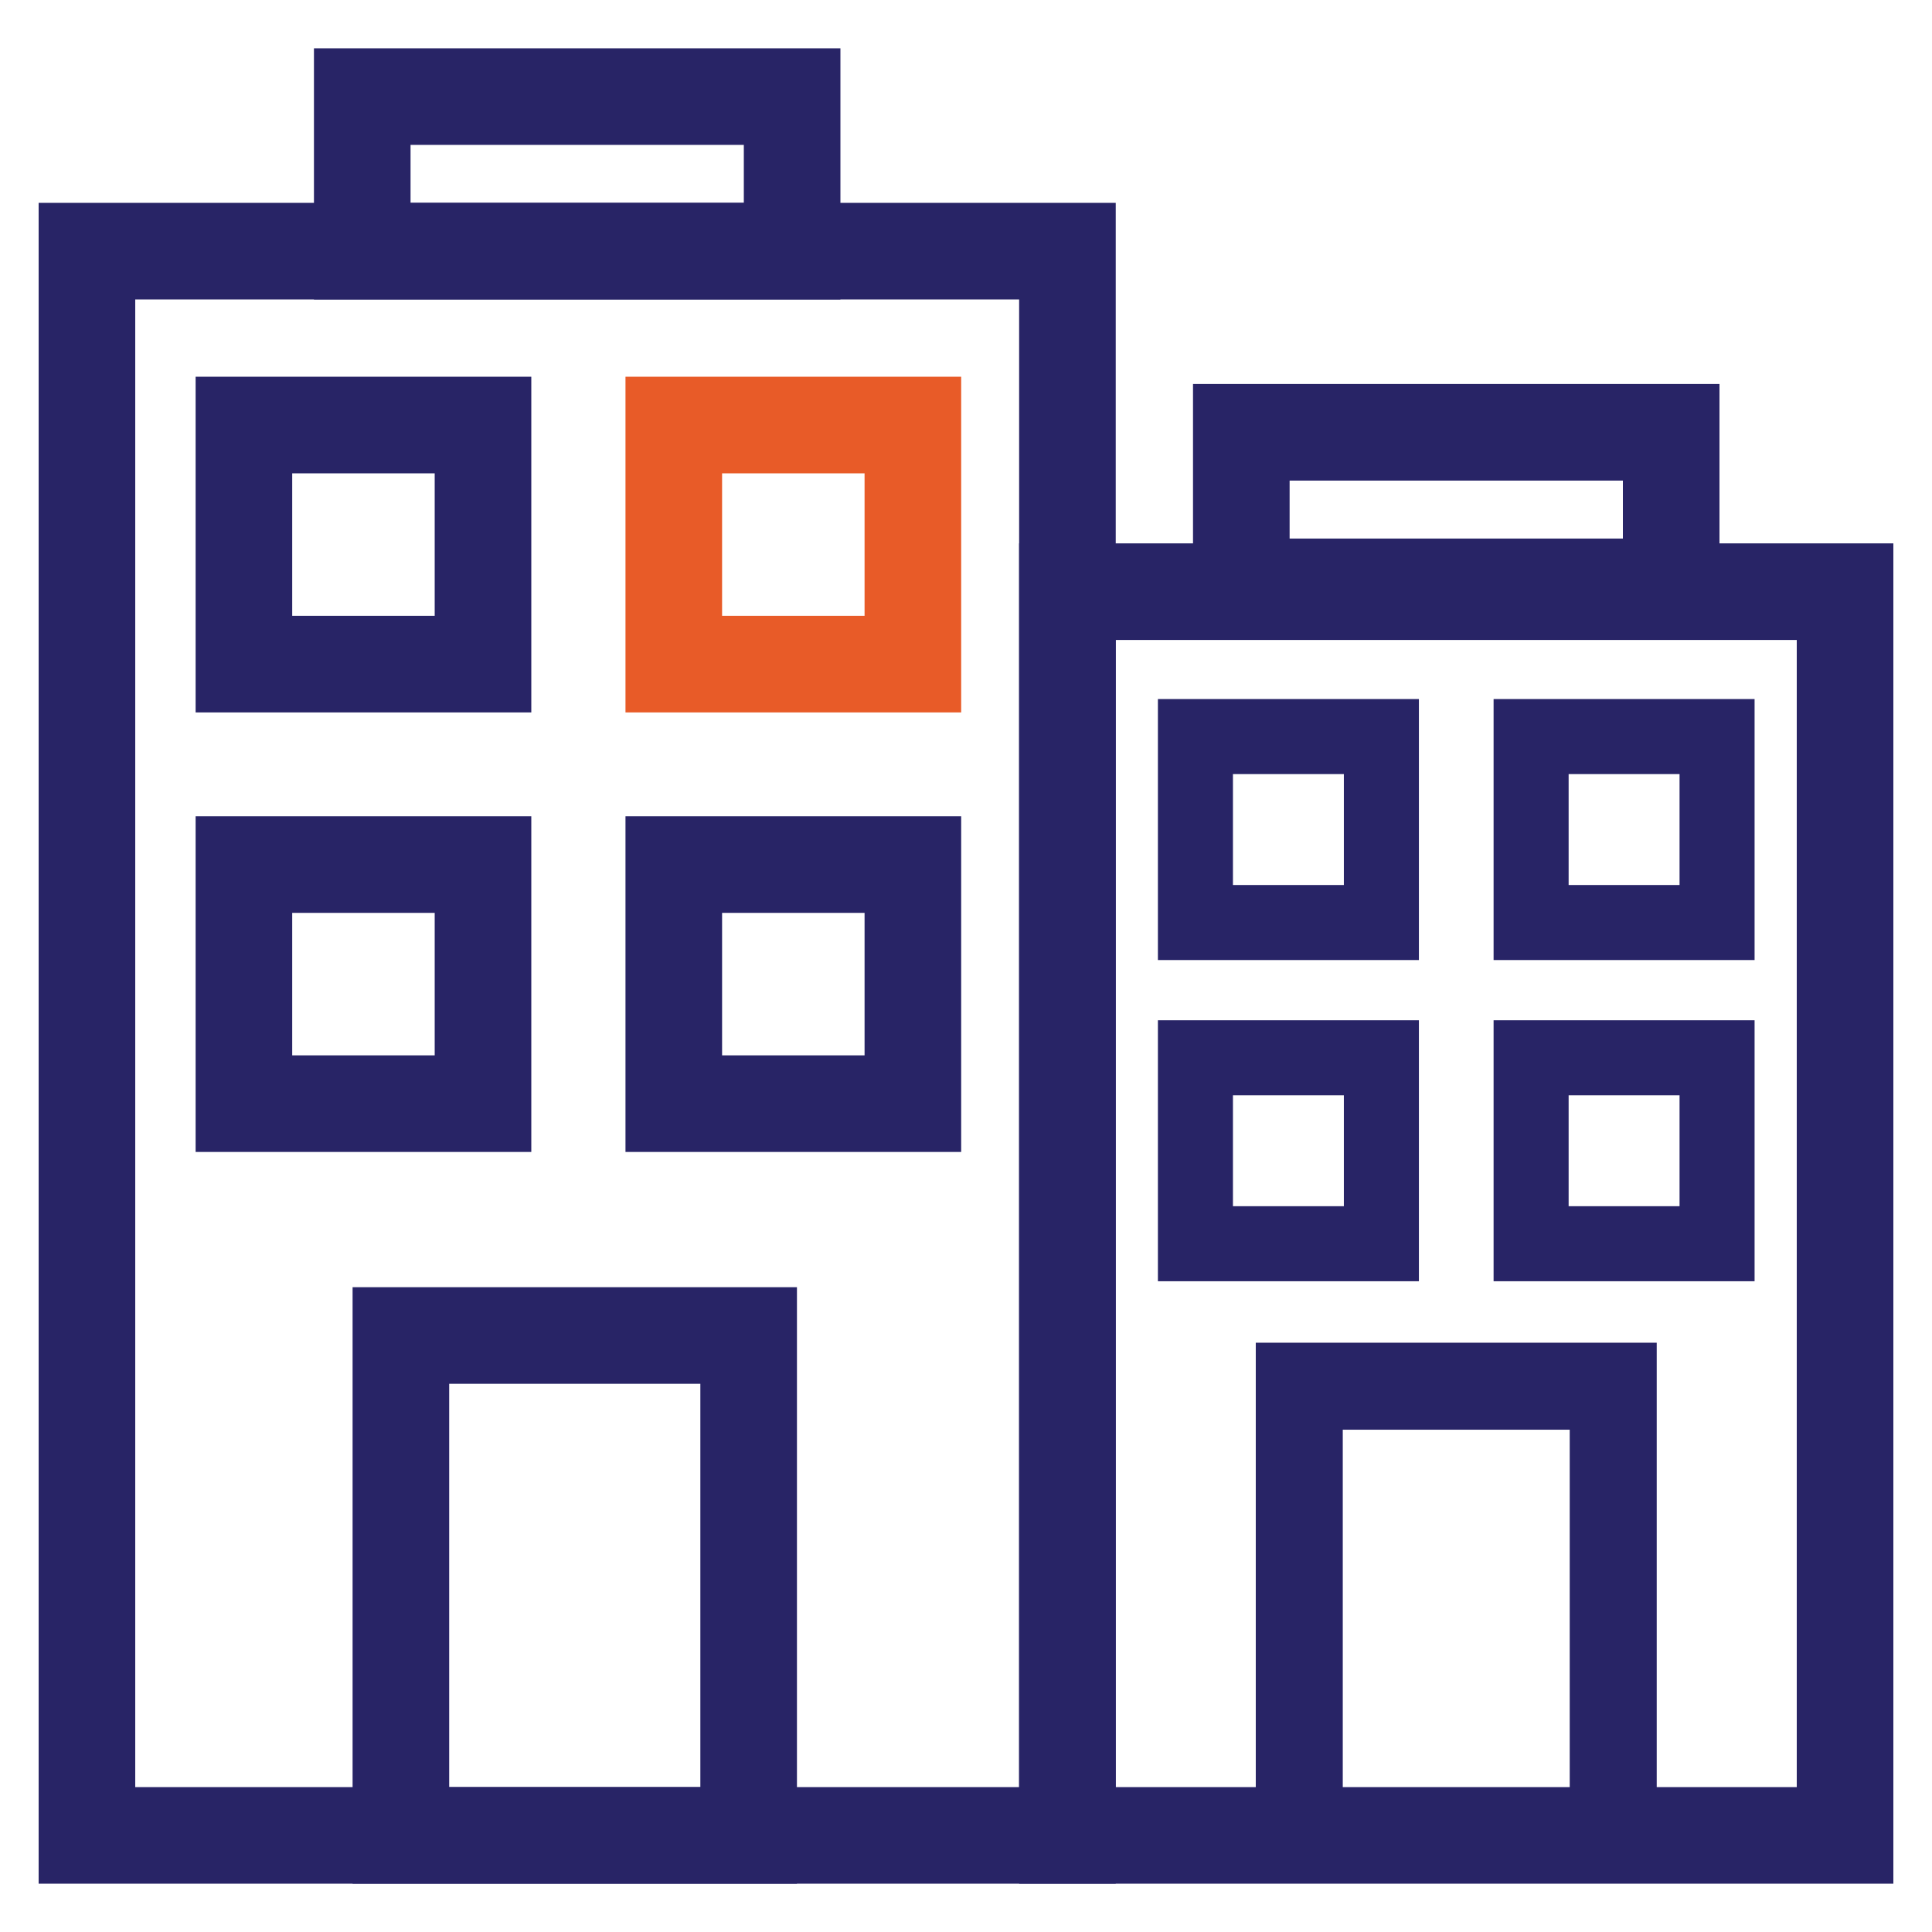
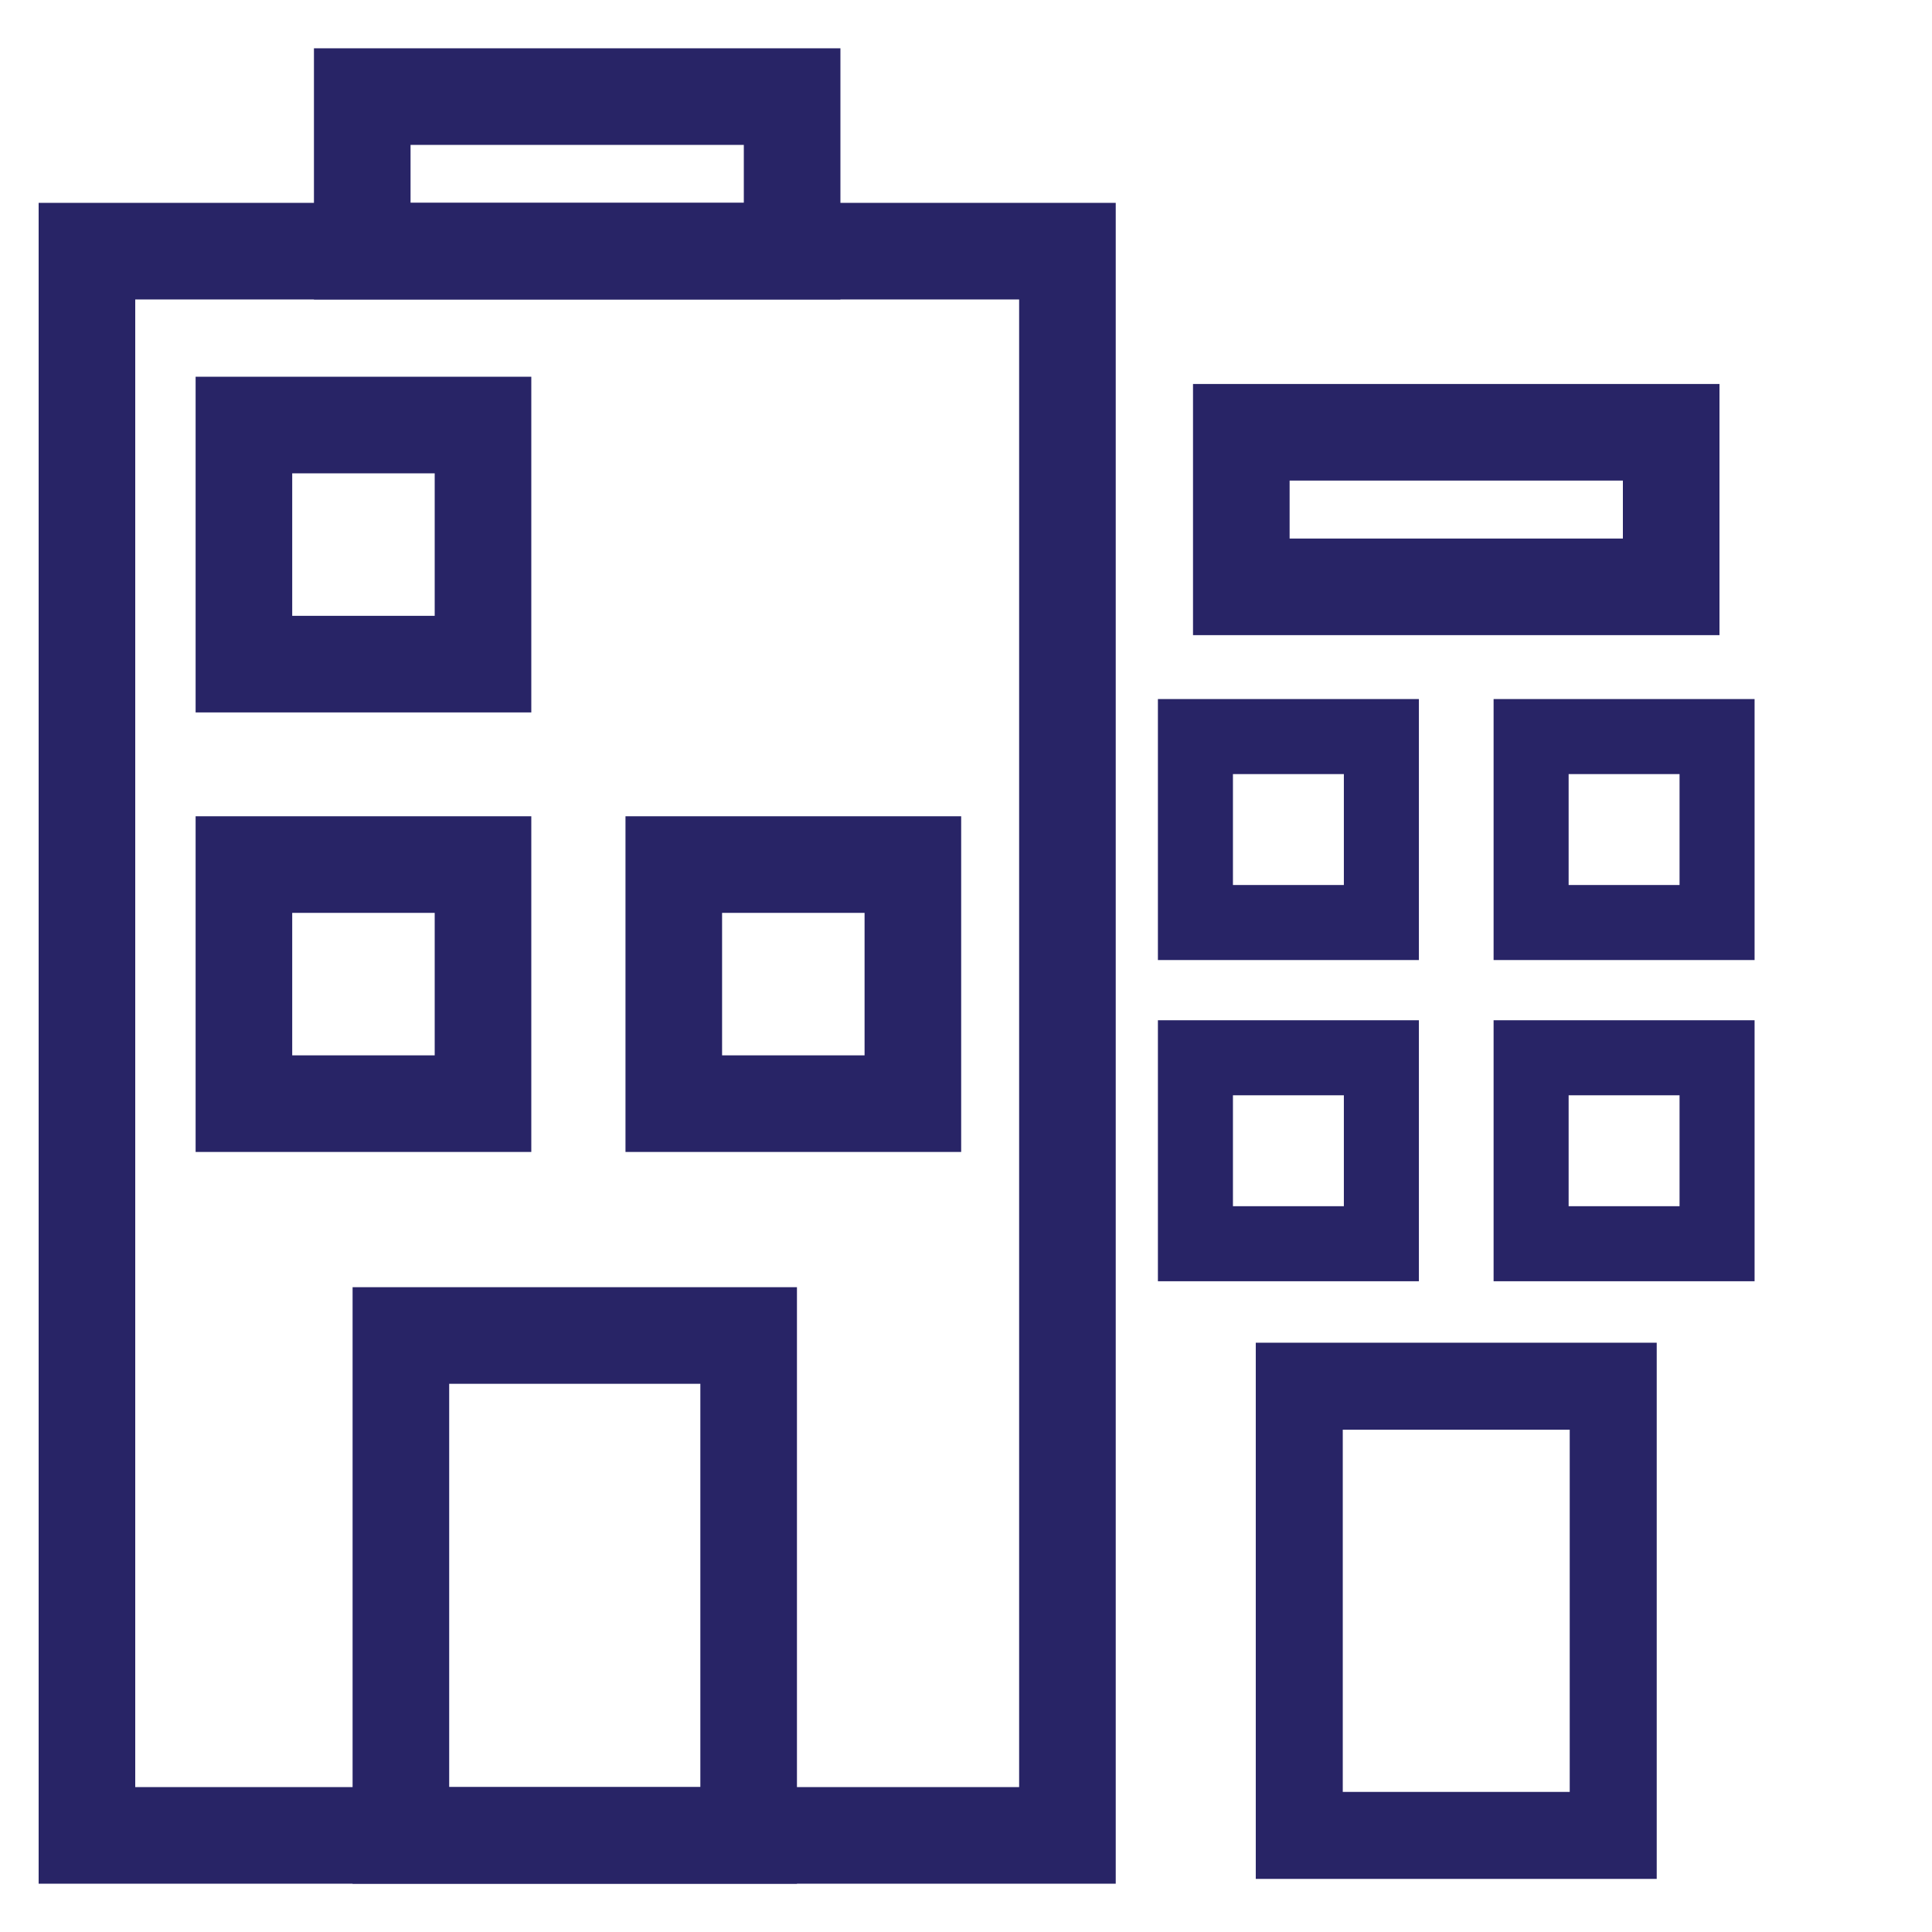
<svg xmlns="http://www.w3.org/2000/svg" version="1.1" id="Layer_1" x="0px" y="0px" width="80px" height="80px" viewBox="0 0 80 80" style="enable-background:new 0 0 80 80;" xml:space="preserve">
  <style type="text/css">
	.st0{fill:none;stroke:#282466;stroke-width:4;stroke-miterlimit:10;}
	.st1{fill:none;stroke:#282466;stroke-width:3.602;stroke-miterlimit:10;}
	.st2{fill:none;stroke:#E85B28;stroke-width:4;stroke-miterlimit:10;}
	.st3{fill:none;stroke:#282466;stroke-width:3.107;stroke-miterlimit:10;}
</style>
  <g>
    <rect x="3.6" y="10.4" class="st0" width="40.6" height="65.6" />
-     <rect x="44.2" y="24.5" class="st0" width="32.2" height="51.5" />
    <rect x="16.6" y="55.3" class="st0" width="14.4" height="20.7" />
    <rect x="53.8" y="57.4" class="st1" width="13" height="18.6" />
    <rect x="10.1" y="17.6" class="st0" width="9.9" height="9.9" />
-     <rect x="27.9" y="17.6" class="st2" width="9.9" height="9.9" />
    <rect x="10.1" y="35.8" class="st0" width="9.9" height="9.9" />
    <rect x="27.9" y="35.8" class="st0" width="9.9" height="9.9" />
    <g>
      <rect x="49.5" y="43.8" class="st3" width="7.7" height="7.7" />
      <rect x="63.4" y="43.8" class="st3" width="7.7" height="7.7" />
    </g>
    <g>
      <rect x="49.5" y="30.5" class="st3" width="7.7" height="7.7" />
      <rect x="63.4" y="30.5" class="st3" width="7.7" height="7.7" />
    </g>
    <rect x="15" y="4" class="st0" width="17.8" height="6.4" />
    <rect x="51.4" y="17.9" class="st0" width="17.8" height="6.4" />
  </g>
</svg>